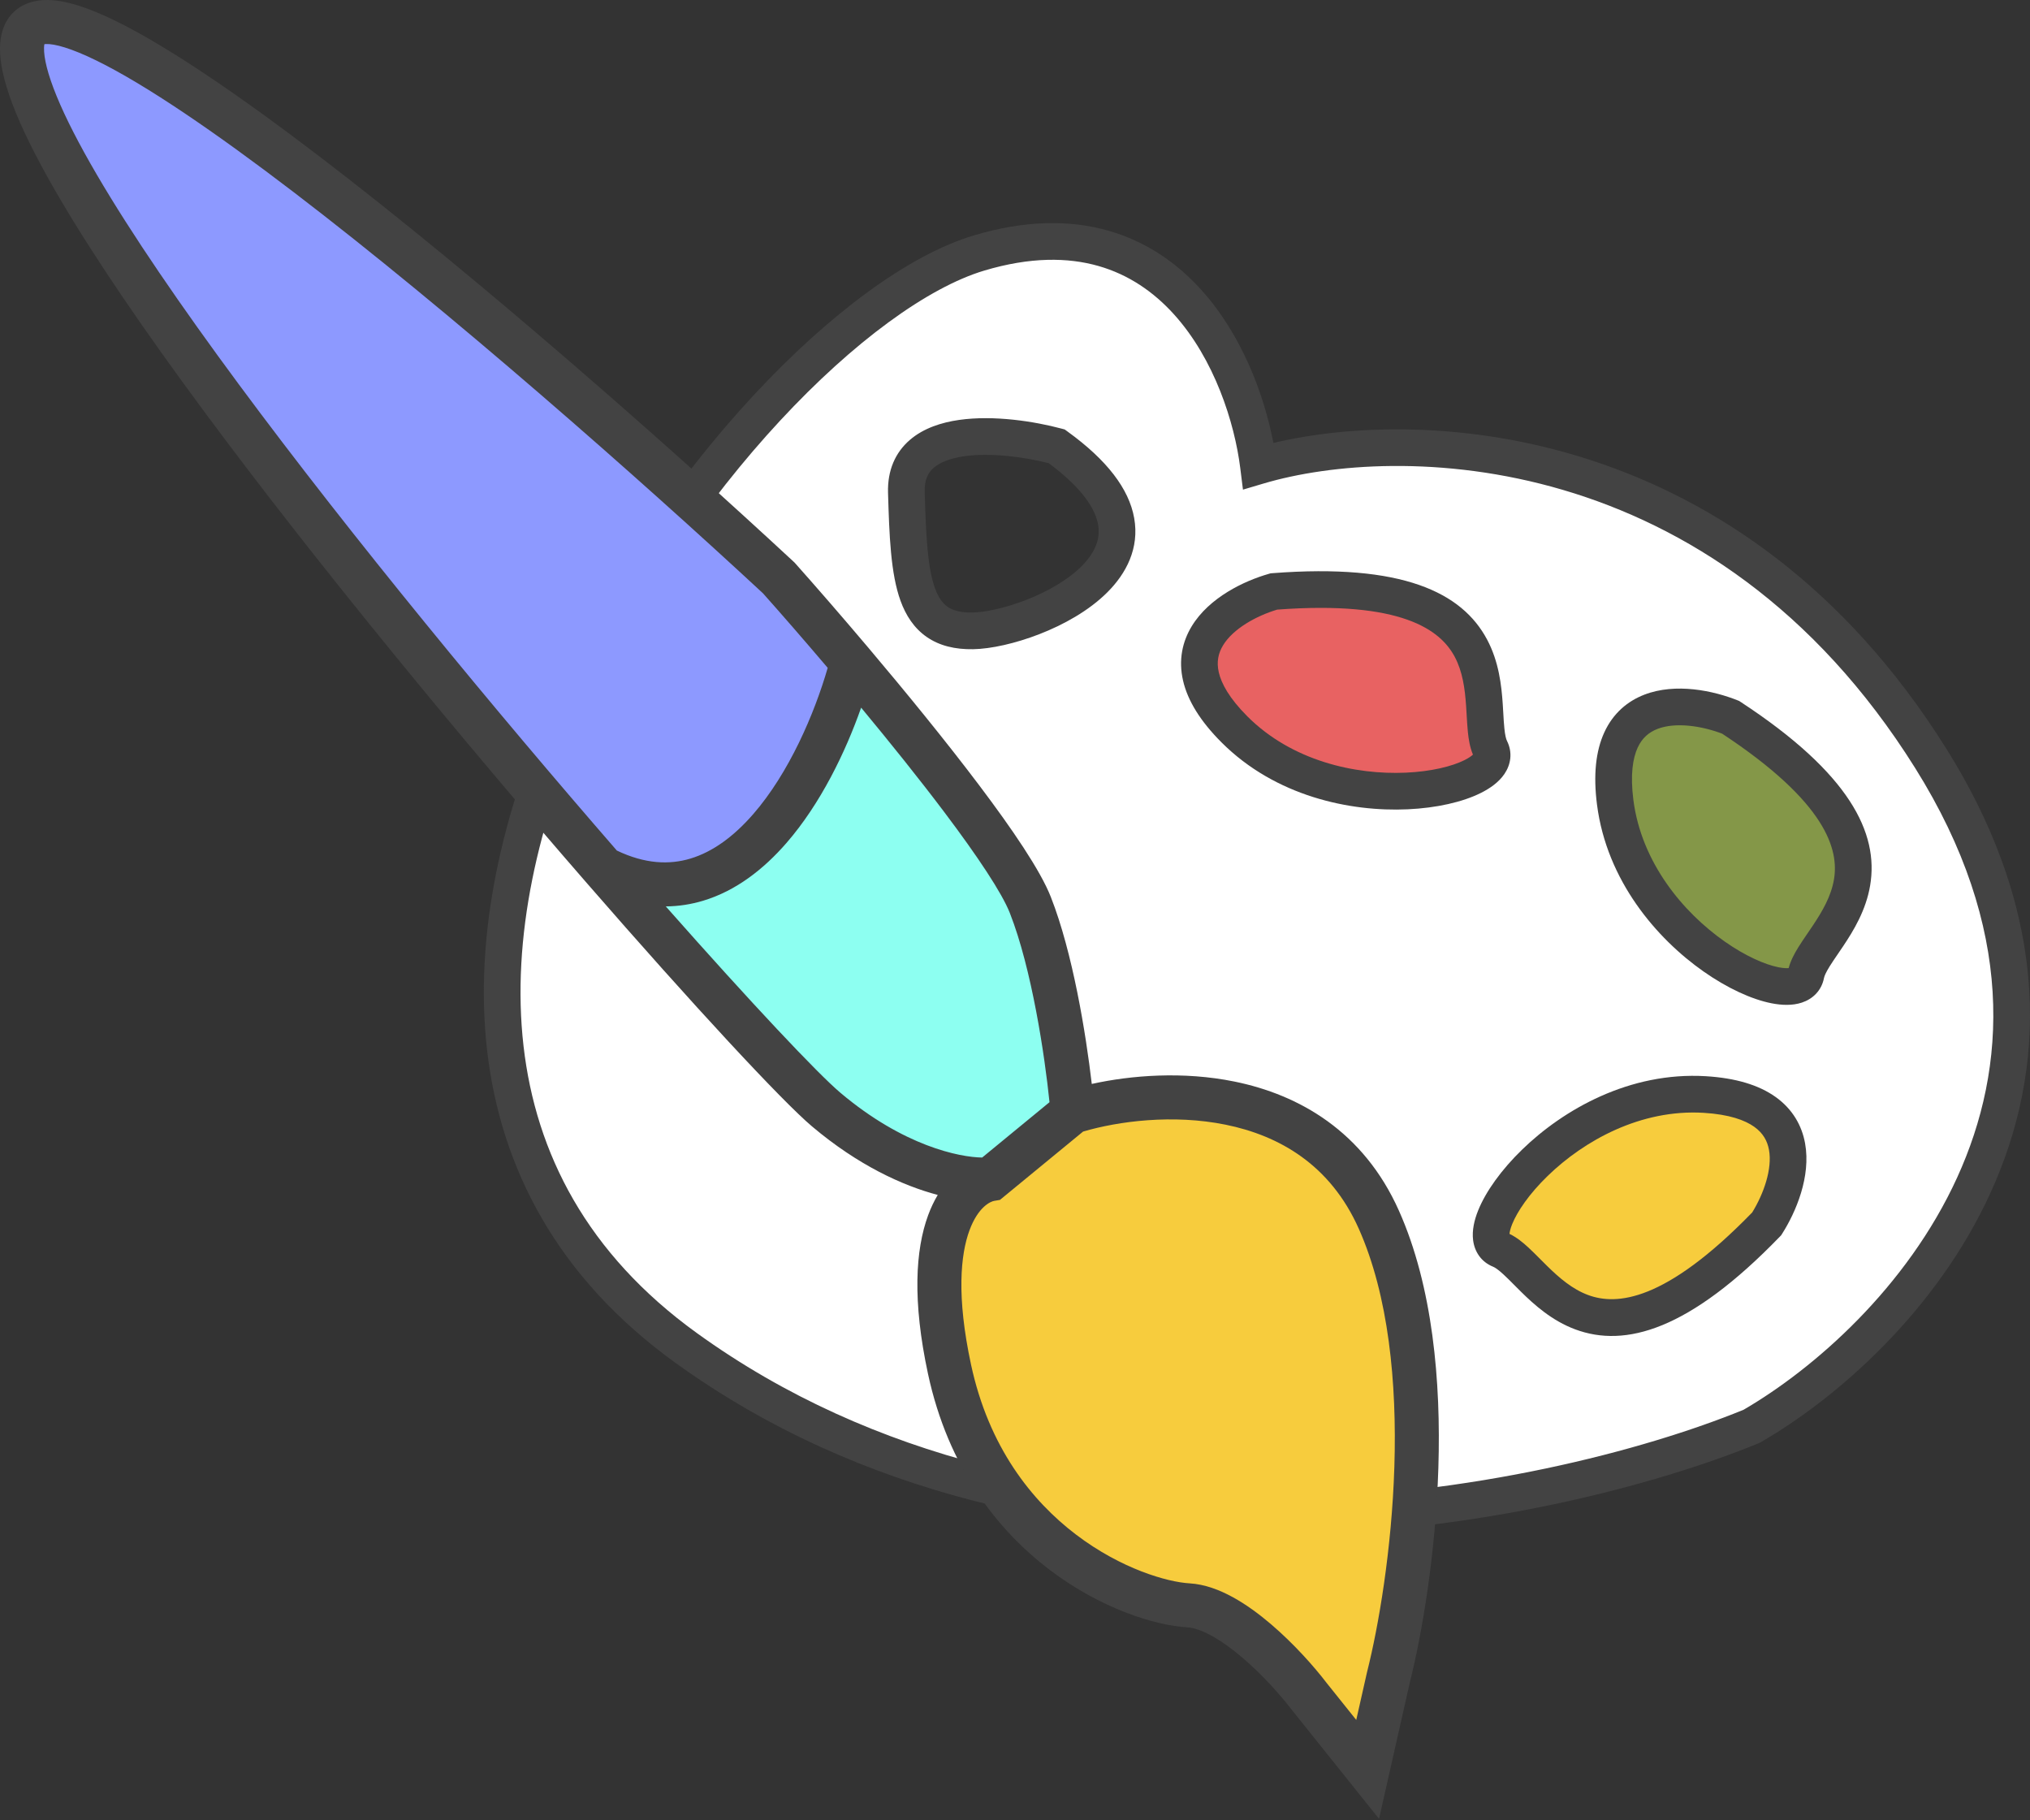
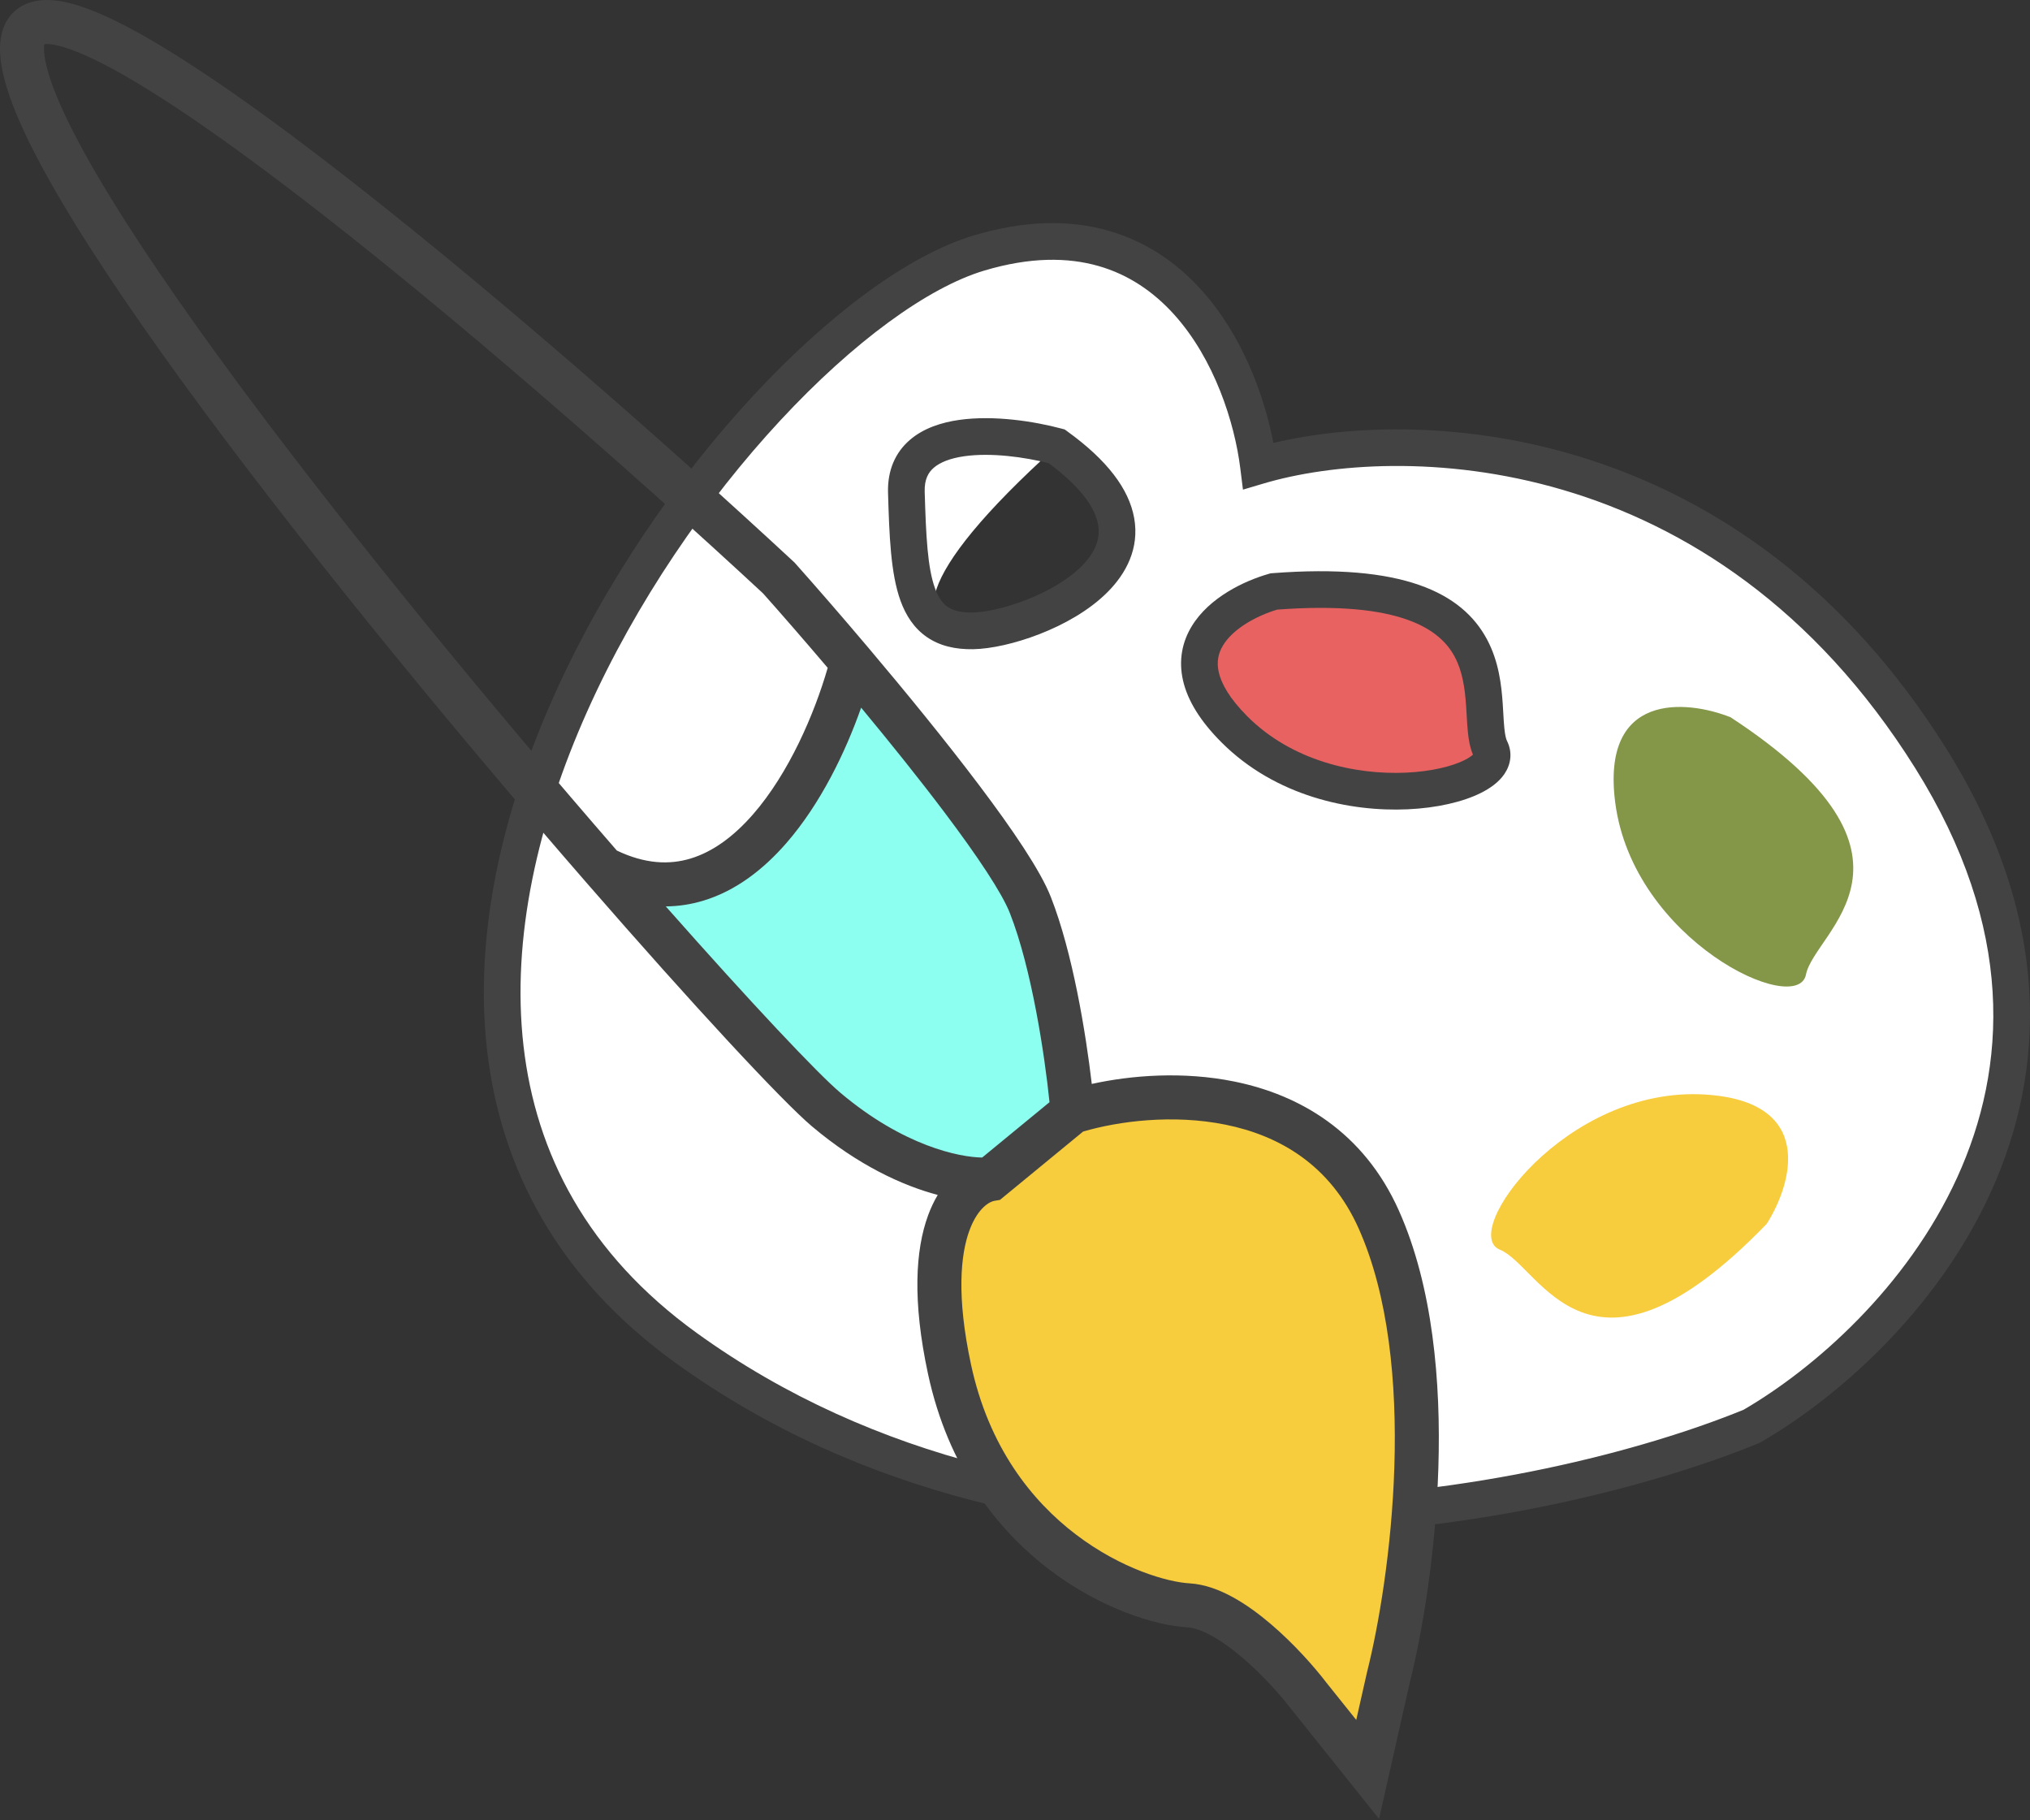
<svg xmlns="http://www.w3.org/2000/svg" width="222" height="199" viewBox="0 0 222 199" fill="none">
  <rect x="0" y="0" width="222" height="199" fill="#333333" stroke="none" />
-   <path fill-rule="evenodd" clip-rule="evenodd" d="M137.626 50.941C136.328 40.531 128.4 21.301 107.074 27.661C80.417 35.612 25.212 111.379 75.001 147.36C114.832 176.144 169.302 165.081 191.558 155.951C207.554 146.716 233.862 119.177 211.132 82.9C188.402 46.623 152.657 46.479 137.626 50.941ZM115.56 48.8C109.985 47.306 98.893 46.221 99.119 53.828C99.401 63.337 99.746 69.089 106.379 68.98C113.012 68.871 132.156 60.794 115.56 48.8Z" fill="white" />
+   <path fill-rule="evenodd" clip-rule="evenodd" d="M137.626 50.941C136.328 40.531 128.4 21.301 107.074 27.661C80.417 35.612 25.212 111.379 75.001 147.36C114.832 176.144 169.302 165.081 191.558 155.951C207.554 146.716 233.862 119.177 211.132 82.9C188.402 46.623 152.657 46.479 137.626 50.941ZM115.56 48.8C99.401 63.337 99.746 69.089 106.379 68.98C113.012 68.871 132.156 60.794 115.56 48.8Z" fill="white" />
  <path fill-rule="evenodd" clip-rule="evenodd" d="M120.113 29.08C116.773 28.13 112.672 28.084 107.647 29.583C101.5 31.417 93.35 37.327 85.286 46.022C77.276 54.658 69.56 65.817 64.202 77.817C58.838 89.83 55.896 102.551 57.252 114.367C58.599 126.108 64.196 137.077 76.176 145.734C95.632 159.795 118.737 164.173 139.841 163.868C160.871 163.564 179.741 158.61 190.672 154.147C198.392 149.66 208.55 140.777 214.043 128.734C219.504 116.761 220.433 101.52 209.433 83.965C187.309 48.655 152.619 48.582 138.197 52.864L135.929 53.537L135.636 51.189C135.019 46.238 132.818 39.268 128.374 34.358C126.176 31.931 123.456 30.032 120.113 29.08ZM139.257 48.432C138.255 43.212 135.844 36.634 131.347 31.666C128.734 28.78 125.393 26.413 121.211 25.223C117.026 24.031 112.139 24.058 106.501 25.739C99.32 27.881 90.573 34.424 82.345 43.295C74.062 52.225 66.091 63.748 60.539 76.182C54.993 88.602 51.803 102.066 53.267 114.824C54.739 127.658 60.912 139.652 73.826 148.985C94.201 163.709 118.247 168.192 139.899 167.879C161.546 167.566 180.975 162.46 192.319 157.807L192.444 157.756L192.561 157.688C200.822 152.918 211.742 143.443 217.692 130.399C223.701 117.225 224.562 100.557 212.832 81.835C190.53 46.242 155.931 44.467 139.257 48.432ZM102.119 51.142C101.517 51.661 101.084 52.421 101.124 53.769C101.268 58.645 101.437 62.084 102.252 64.325C102.633 65.372 103.099 65.98 103.629 66.348C104.159 66.716 104.976 66.997 106.346 66.975C107.695 66.953 109.893 66.503 112.219 65.598C114.537 64.697 116.758 63.429 118.264 61.927C119.749 60.445 120.367 58.934 120.085 57.349C119.791 55.696 118.431 53.417 114.684 50.644C112.044 49.976 108.378 49.467 105.449 49.886C103.918 50.106 102.807 50.548 102.119 51.142ZM104.88 45.916C108.7 45.369 113.164 46.082 116.079 46.863L116.435 46.958L116.734 47.175C121.059 50.3 123.465 53.451 124.034 56.646C124.623 59.953 123.152 62.716 121.097 64.766C119.062 66.796 116.291 68.318 113.673 69.336C111.062 70.352 108.38 70.953 106.412 70.985C104.466 71.017 102.752 70.621 101.343 69.644C99.934 68.666 99.053 67.262 98.483 65.697C97.397 62.712 97.252 58.519 97.115 53.888C97.042 51.431 97.91 49.475 99.499 48.105C101.001 46.809 102.969 46.19 104.88 45.916Z" fill="#434343" />
  <path d="M186.423 119.675C198.589 120.406 196.013 129.409 193.204 133.819C173.675 154.013 168.506 138.44 164.035 136.645C159.564 134.85 171.215 118.761 186.423 119.675Z" fill="#F7CC3D" />
-   <path fill-rule="evenodd" clip-rule="evenodd" d="M164.414 139.343C163.84 138.816 163.492 138.588 163.288 138.506C161.965 137.974 161.261 136.848 161.101 135.622C160.958 134.528 161.236 133.384 161.647 132.36C162.485 130.274 164.195 127.897 166.452 125.705C170.968 121.319 178.204 117.172 186.543 117.673C189.81 117.87 192.339 118.633 194.173 119.94C196.058 121.283 197.053 123.091 197.402 125.009C198.062 128.645 196.397 132.538 194.895 134.896L194.786 135.067L194.645 135.213C184.739 145.456 177.744 147.388 172.275 145.358C169.705 144.404 167.775 142.657 166.325 141.229C166.04 140.948 165.785 140.692 165.548 140.453C165.137 140.039 164.78 139.68 164.414 139.343ZM191.617 132.574C182.085 142.379 176.77 142.748 173.671 141.597C171.948 140.958 170.527 139.737 169.14 138.371C168.929 138.164 168.709 137.943 168.486 137.718C168.028 137.258 167.556 136.784 167.128 136.39C166.558 135.866 165.868 135.293 165.079 134.914C165.097 134.708 165.166 134.36 165.369 133.854C165.934 132.448 167.248 130.523 169.247 128.583C173.24 124.704 179.433 121.264 186.302 121.677C189.118 121.846 190.829 122.482 191.846 123.207C192.812 123.895 193.278 124.751 193.455 125.726C193.835 127.818 192.873 130.539 191.617 132.574Z" fill="#434343" />
  <path d="M83.56 89.88L93.406 75.091C96.983 77.891 103.991 83.897 103.413 85.52C102.834 87.144 107.136 92.185 109.36 94.503L114.584 105.514L119.085 118.555C118.167 118.991 116.187 120.267 115.608 121.891C115.03 123.514 112.567 126.144 111.409 127.256L104.597 127.115L94.45 123.498C89.761 119.539 79.978 111.477 78.355 110.898C76.731 110.319 73.325 101.481 71.825 97.134L73.854 97.857L83.56 89.88Z" fill="#8DFFF1" />
-   <path d="M17.132 6.731L2.203 3.696L22.516 42.96L67.766 95.688L73.854 97.858L80.807 91.187L88.483 82.487L94.13 73.063L17.132 6.731Z" fill="#8D99FF" />
  <path d="M105.18 131.898L115.609 121.891L120.391 121.309L134.739 119.561L145.468 127.96L153.445 137.666L154.47 154.042L154.188 167.666L154.047 174.478L151.877 180.566L148.259 190.713L138.253 180.284L130.135 177.391L120.711 171.744L112.011 164.068L104.758 152.333L100.839 144.074L105.18 131.898Z" fill="#F7CC3D" />
  <path fill-rule="evenodd" clip-rule="evenodd" d="M152.488 160.345C152.772 151.208 151.862 141.67 148.588 134.332C145.482 127.373 139.926 124.172 134.034 122.975C128.273 121.804 122.304 122.592 118.447 123.726L109.355 131.197L108.725 131.305C108.344 131.37 106.974 131.932 106.015 134.543C105.053 137.162 104.585 141.729 106.19 149.2C108.129 158.229 112.828 164.119 117.693 167.809C122.63 171.554 127.672 172.986 130.091 173.125C131.761 173.222 133.382 173.849 134.822 174.638C136.28 175.437 137.694 176.482 138.979 177.577C141.534 179.755 143.768 182.296 145.076 184.01L148.319 188.059L149.505 182.803L149.513 182.774C150.752 177.856 152.206 169.438 152.488 160.345ZM119.396 118.519C123.702 117.571 129.378 117.117 134.993 118.258C142.039 119.69 149.104 123.68 152.983 132.371C156.693 140.684 157.592 151.076 157.299 160.495C157.006 169.94 155.503 178.687 154.187 183.921L150.812 198.873L141.283 186.973L141.265 186.95C140.127 185.455 138.114 183.165 135.857 181.24C134.731 180.28 133.59 179.452 132.508 178.859C131.407 178.255 130.502 177.97 129.814 177.931C126.337 177.73 120.394 175.9 114.784 171.644C109.101 167.332 103.69 160.481 101.484 150.211C99.772 142.243 100.107 136.669 101.497 132.884C101.799 132.062 102.154 131.319 102.551 130.656C98.722 129.642 93.852 127.425 88.804 123.164C85.543 120.411 75.846 109.977 64.144 96.523C50.92 81.321 34.919 62.009 22.245 44.884C15.912 36.326 10.377 28.27 6.431 21.522C4.459 18.149 2.857 15.058 1.75 12.362C0.668 9.726 -0.043 7.23 0.003 5.131C0.03 3.858 0.363 2.522 1.334 1.486C2.322 0.433 3.627 0.056 4.832 0.006C7.074 -0.086 9.833 0.91 12.674 2.303C18.532 5.175 26.453 10.625 35.074 17.213C52.377 30.435 73.049 48.67 86.799 61.425L86.883 61.503L86.96 61.588C89.153 64.05 91.989 67.305 95.012 70.882C99.063 75.675 103.469 81.068 107.123 85.916C110.705 90.668 113.774 95.166 114.916 98.07C117.321 104.182 118.756 113.036 119.396 118.519ZM107.41 126.566L114.773 120.515C114.257 115.448 112.839 105.935 110.437 99.832C109.576 97.641 106.93 93.657 103.279 88.813C100.531 85.166 97.331 81.184 94.173 77.376C92.452 82.265 89.734 87.888 86.003 92.176C83.535 95.013 80.503 97.404 76.883 98.49C75.569 98.883 74.209 99.096 72.81 99.107C82.197 109.726 89.422 117.387 91.908 119.486C98.811 125.313 104.928 126.537 107.41 126.566ZM67.459 93.001C70.559 94.481 73.206 94.567 75.501 93.879C77.965 93.14 80.271 91.432 82.372 89.017C86.286 84.518 89.063 78.054 90.517 73.023C87.865 69.9 85.397 67.071 83.442 64.876C69.742 52.172 49.246 34.1 32.151 21.037C23.555 14.468 15.954 9.272 10.555 6.625C7.767 5.258 5.963 4.777 5.03 4.815C4.956 4.818 4.899 4.824 4.856 4.83C4.838 4.912 4.819 5.041 4.815 5.237C4.791 6.318 5.188 8.063 6.203 10.534C7.193 12.945 8.675 15.824 10.586 19.092C14.405 25.624 19.825 33.522 26.114 42.02C38.585 58.871 54.344 77.908 67.459 93.001Z" fill="#434343" />
  <path d="M135.001 79.754C126.382 71.136 134.282 66.109 139.31 64.672C167.319 62.518 160.855 77.6 163.01 81.909C165.164 86.218 145.773 90.527 135.001 79.754Z" fill="#E86262" />
  <path fill-rule="evenodd" clip-rule="evenodd" d="M164.517 79.638C164.596 80.413 164.705 80.815 164.804 81.012C165.441 82.287 165.22 83.597 164.527 84.62C163.908 85.534 162.941 86.205 161.954 86.698C159.943 87.704 157.087 88.347 153.944 88.49C147.655 88.776 139.489 87.079 133.583 81.172C131.268 78.857 129.882 76.609 129.377 74.414C128.858 72.158 129.312 70.146 130.324 68.479C132.242 65.32 136.071 63.512 138.759 62.744L138.954 62.688L139.156 62.672C153.364 61.58 159.88 64.775 162.625 69.923C163.915 72.341 164.2 74.928 164.338 76.959C164.365 77.358 164.385 77.719 164.404 78.055C164.437 78.637 164.466 79.143 164.517 79.638ZM139.672 66.656C153.308 65.643 157.53 68.893 159.086 71.81C159.951 73.432 160.204 75.288 160.336 77.23C160.356 77.525 160.374 77.836 160.392 78.153C160.429 78.801 160.467 79.468 160.527 80.047C160.606 80.817 160.742 81.704 161.081 82.51C160.931 82.653 160.648 82.867 160.16 83.111C158.805 83.789 156.545 84.357 153.762 84.483C148.201 84.736 141.285 83.202 136.419 78.336C134.424 76.341 133.566 74.73 133.286 73.514C133.02 72.358 133.238 71.408 133.753 70.561C134.856 68.743 137.381 67.346 139.672 66.656Z" fill="#434343" />
  <path d="M176.639 87.742C175.078 75.654 184.403 76.498 189.262 78.43C212.757 93.829 198.428 101.825 197.502 106.553C196.577 111.281 178.59 102.851 176.639 87.742Z" fill="#849748" />
-   <path fill-rule="evenodd" clip-rule="evenodd" d="M200.082 105.675C199.672 106.338 199.513 106.722 199.471 106.938C199.197 108.337 198.222 109.24 197.048 109.626C196 109.972 194.824 109.913 193.741 109.701C191.535 109.269 188.88 108.034 186.304 106.228C181.15 102.614 175.72 96.283 174.65 87.998C174.231 84.752 174.507 82.125 175.447 80.078C176.413 77.975 178.002 76.659 179.821 75.957C183.269 74.627 187.405 75.533 190.003 76.567L190.191 76.642L190.361 76.753C202.279 84.564 205.487 91.074 204.517 96.826C204.062 99.529 202.707 101.752 201.576 103.444C201.354 103.776 201.15 104.075 200.96 104.353C200.631 104.834 200.344 105.252 200.082 105.675ZM188.336 80.222C199.753 87.748 201.112 92.9 200.562 96.16C200.257 97.972 199.324 99.597 198.242 101.215C198.078 101.46 197.902 101.718 197.723 101.98C197.357 102.516 196.979 103.068 196.673 103.562C196.265 104.22 195.831 105.006 195.607 105.851C195.401 105.872 195.046 105.869 194.512 105.765C193.024 105.474 190.887 104.543 188.607 102.944C184.049 99.748 179.509 94.309 178.628 87.484C178.267 84.687 178.571 82.887 179.092 81.752C179.587 80.675 180.34 80.056 181.265 79.699C183.249 78.934 186.102 79.37 188.336 80.222Z" fill="#434343" />
</svg>